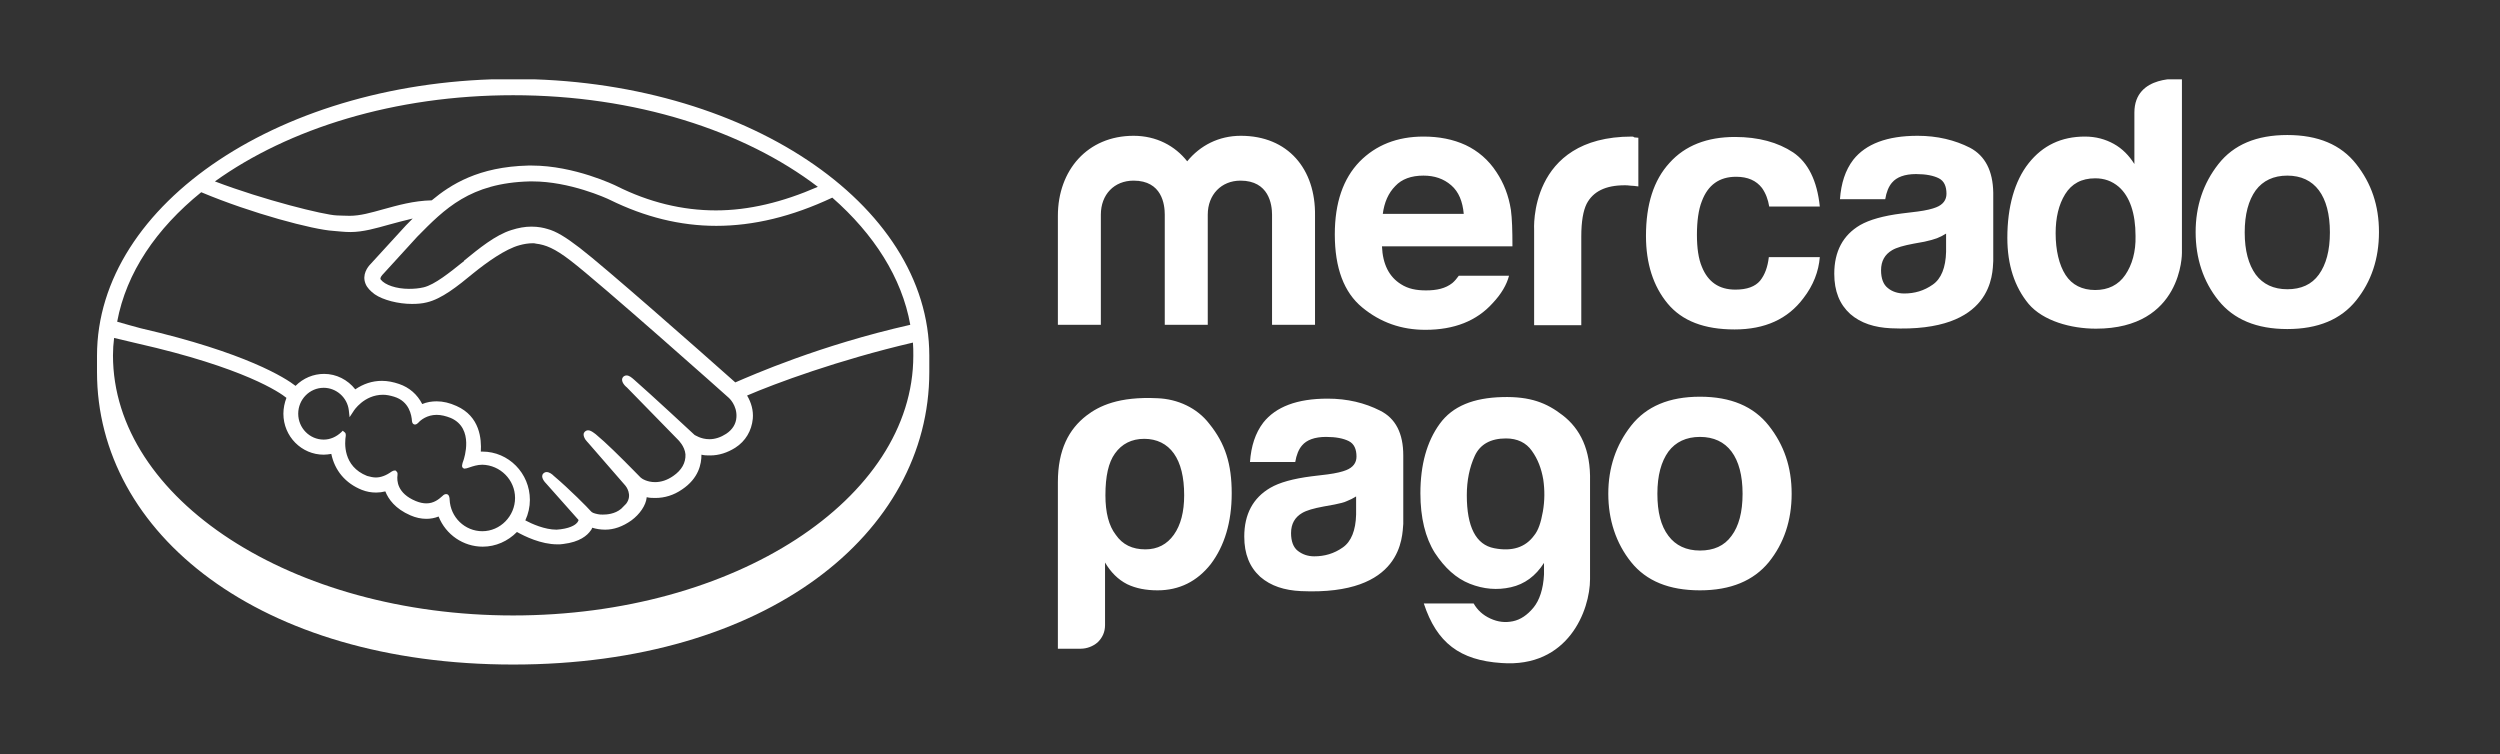
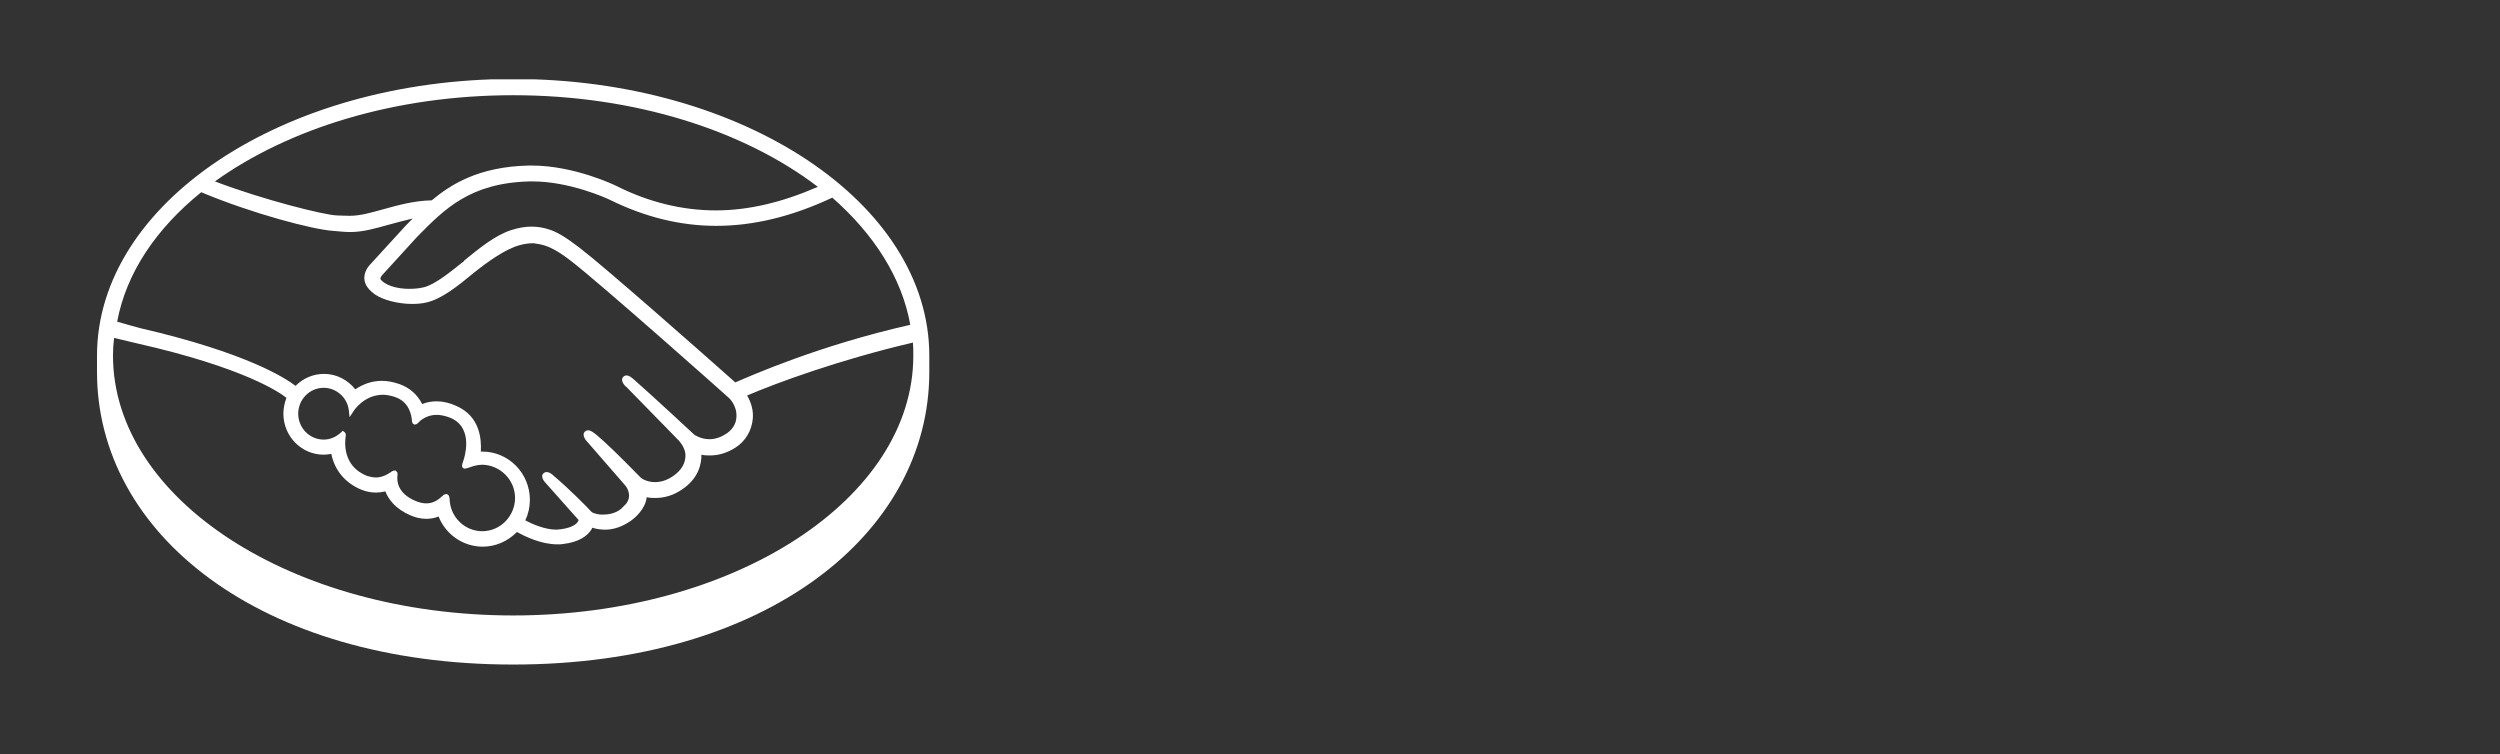
<svg xmlns="http://www.w3.org/2000/svg" width="126" height="38" viewBox="0 0 126 38" fill="none">
  <rect x="0" y="0" width="126" height="38" fill="#333333" stroke="none" />
  <g clip-path="url(#clip0_3587_10807)">
    <path d="M25.863 3.98C14.283 3.98 4.889 10.234 4.889 17.928C4.889 18.123 4.889 18.669 4.889 18.747C4.889 26.89 13.094 33.493 25.863 33.493C38.631 33.493 46.837 26.89 46.837 18.747V17.928C46.837 10.234 37.442 3.98 25.863 3.98ZM45.878 16.37C41.315 17.402 37.922 18.902 37.059 19.273C35.065 17.5 30.464 13.448 29.218 12.493C28.508 11.948 28.029 11.656 27.588 11.539C27.396 11.48 27.128 11.422 26.783 11.422C26.457 11.422 26.131 11.48 25.767 11.597C24.962 11.851 24.156 12.513 23.389 13.136V13.156C22.661 13.74 21.913 14.344 21.357 14.48C21.108 14.539 20.859 14.558 20.61 14.558C19.977 14.558 19.402 14.364 19.191 14.091C19.152 14.052 19.172 13.974 19.267 13.857L19.287 13.838L21.031 11.928C22.412 10.526 23.696 9.221 26.687 9.143C26.744 9.143 26.783 9.143 26.84 9.143C28.7 9.143 30.56 9.98 30.751 10.078C32.496 10.935 34.279 11.383 36.1 11.383C37.979 11.383 39.916 10.915 41.948 9.961C44.037 11.792 45.456 13.993 45.878 16.37ZM25.863 4.799C32.017 4.799 37.519 6.591 41.219 9.416C39.436 10.195 37.73 10.604 36.081 10.604C34.394 10.604 32.707 10.195 31.077 9.377C31.001 9.338 28.949 8.344 26.802 8.344C26.744 8.344 26.687 8.344 26.63 8.344C24.118 8.403 22.718 9.299 21.76 10.097C20.84 10.117 20.034 10.351 19.325 10.545C18.692 10.721 18.155 10.877 17.619 10.877C17.408 10.877 17.005 10.857 16.967 10.857C16.353 10.838 13.286 10.078 10.832 9.143C14.551 6.474 19.9 4.799 25.863 4.799ZM10.142 9.688C12.692 10.76 15.797 11.578 16.794 11.636C17.063 11.656 17.35 11.695 17.657 11.695C18.309 11.695 18.961 11.5 19.593 11.325C19.958 11.227 20.38 11.11 20.801 11.013C20.686 11.13 20.571 11.247 20.456 11.364L18.673 13.312C18.539 13.448 18.232 13.838 18.424 14.305C18.501 14.5 18.673 14.675 18.884 14.831C19.306 15.123 20.073 15.318 20.763 15.318C21.031 15.318 21.28 15.299 21.511 15.24C22.258 15.065 23.044 14.441 23.869 13.76C24.521 13.234 25.46 12.552 26.189 12.357C26.399 12.299 26.63 12.26 26.84 12.26C26.898 12.26 26.955 12.26 27.013 12.279C27.492 12.338 27.952 12.513 28.758 13.136C30.215 14.247 36.675 19.994 36.733 20.052C36.733 20.052 37.155 20.422 37.116 21.026C37.097 21.357 36.925 21.649 36.599 21.864C36.33 22.039 36.043 22.136 35.755 22.136C35.314 22.136 35.027 21.922 35.008 21.922C34.988 21.902 32.764 19.838 31.959 19.136C31.825 19.019 31.71 18.922 31.576 18.922C31.499 18.922 31.442 18.961 31.403 19C31.269 19.156 31.422 19.39 31.595 19.526L34.183 22.175C34.183 22.175 34.509 22.487 34.547 22.896C34.567 23.325 34.356 23.695 33.934 23.987C33.627 24.201 33.32 24.299 33.014 24.299C32.611 24.299 32.343 24.123 32.285 24.065L31.921 23.695C31.25 23.013 30.541 22.312 30.023 21.883C29.889 21.786 29.774 21.688 29.639 21.688C29.582 21.688 29.524 21.708 29.467 21.766C29.409 21.825 29.371 21.942 29.505 22.156C29.563 22.234 29.639 22.312 29.639 22.312L31.518 24.474C31.537 24.494 31.902 24.942 31.557 25.39L31.48 25.468C31.422 25.526 31.365 25.584 31.307 25.643C30.982 25.916 30.56 25.935 30.387 25.935C30.291 25.935 30.215 25.935 30.138 25.916C29.946 25.877 29.831 25.838 29.774 25.76L29.755 25.74C29.659 25.623 28.7 24.649 27.914 23.987C27.818 23.89 27.684 23.792 27.55 23.792C27.492 23.792 27.435 23.812 27.377 23.87C27.224 24.045 27.454 24.299 27.55 24.396L29.16 26.208C29.16 26.227 29.141 26.266 29.103 26.325C29.045 26.402 28.853 26.597 28.259 26.675C28.182 26.675 28.125 26.695 28.048 26.695C27.454 26.695 26.802 26.402 26.476 26.227C26.63 25.896 26.706 25.545 26.706 25.195C26.706 23.851 25.633 22.76 24.31 22.76C24.291 22.76 24.252 22.76 24.233 22.76C24.271 22.136 24.195 20.987 23.006 20.461C22.661 20.305 22.335 20.227 22.009 20.227C21.76 20.227 21.511 20.266 21.28 20.364C21.031 19.877 20.629 19.526 20.111 19.351C19.823 19.253 19.536 19.195 19.248 19.195C18.75 19.195 18.309 19.351 17.906 19.623C17.523 19.136 16.948 18.844 16.334 18.844C15.797 18.844 15.28 19.058 14.896 19.448C14.398 19.058 12.404 17.773 7.093 16.545C6.844 16.487 6.269 16.312 5.905 16.214C6.365 13.74 7.879 11.519 10.142 9.688ZM19.996 23.773L19.939 23.714H19.881C19.843 23.714 19.785 23.734 19.728 23.773C19.459 23.968 19.191 24.065 18.942 24.065C18.788 24.065 18.654 24.026 18.501 23.987C17.274 23.5 17.369 22.312 17.427 21.961C17.427 21.883 17.427 21.825 17.369 21.786L17.274 21.708L17.197 21.786C16.948 22.019 16.641 22.156 16.315 22.156C15.606 22.156 15.03 21.571 15.03 20.851C15.03 20.13 15.606 19.545 16.315 19.545C16.948 19.545 17.504 20.032 17.58 20.675L17.619 21.026L17.811 20.734C17.83 20.695 18.347 19.896 19.306 19.896C19.478 19.896 19.67 19.935 19.862 19.994C20.629 20.227 20.744 20.928 20.763 21.221C20.782 21.396 20.897 21.396 20.916 21.396C20.974 21.396 21.031 21.357 21.07 21.318C21.204 21.162 21.53 20.909 22.009 20.909C22.239 20.909 22.469 20.968 22.718 21.065C23.926 21.591 23.37 23.149 23.37 23.169C23.274 23.422 23.255 23.539 23.351 23.597L23.389 23.617H23.428C23.485 23.617 23.543 23.597 23.658 23.558C23.83 23.5 24.06 23.422 24.31 23.422C25.211 23.442 25.959 24.182 25.959 25.097C25.959 26.013 25.211 26.773 24.31 26.773C23.428 26.773 22.699 26.071 22.661 25.175C22.661 25.097 22.642 24.902 22.488 24.902C22.412 24.902 22.354 24.942 22.297 25C22.105 25.175 21.856 25.37 21.491 25.37C21.319 25.37 21.146 25.331 20.955 25.253C20.015 24.864 19.996 24.221 20.034 23.948C20.034 23.89 20.053 23.831 19.996 23.773ZM25.863 31.019C14.724 31.019 5.694 25.156 5.694 17.909C5.694 17.617 5.713 17.325 5.751 17.032C5.847 17.052 6.729 17.266 6.902 17.305C12.327 18.532 14.13 19.799 14.436 20.052C14.34 20.305 14.283 20.578 14.283 20.851C14.283 22 15.203 22.916 16.315 22.916C16.449 22.916 16.564 22.896 16.698 22.877C16.871 23.714 17.408 24.357 18.232 24.688C18.482 24.786 18.712 24.825 18.961 24.825C19.114 24.825 19.267 24.805 19.421 24.766C19.574 25.156 19.919 25.643 20.686 25.974C20.955 26.091 21.223 26.149 21.491 26.149C21.702 26.149 21.913 26.11 22.105 26.032C22.469 26.948 23.351 27.552 24.329 27.552C24.981 27.552 25.594 27.279 26.054 26.812C26.438 27.026 27.262 27.435 28.087 27.435C28.202 27.435 28.297 27.435 28.393 27.416C29.218 27.318 29.601 26.987 29.774 26.734C29.812 26.695 29.831 26.636 29.85 26.597C30.042 26.656 30.253 26.695 30.502 26.695C30.943 26.695 31.384 26.539 31.825 26.227C32.247 25.916 32.553 25.468 32.592 25.078V25.058C32.745 25.097 32.88 25.097 33.033 25.097C33.493 25.097 33.953 24.961 34.375 24.669C35.218 24.104 35.353 23.383 35.353 22.916C35.506 22.954 35.64 22.954 35.794 22.954C36.234 22.954 36.656 22.818 37.059 22.565C37.577 22.234 37.883 21.708 37.941 21.104C37.979 20.695 37.864 20.286 37.653 19.935C39.053 19.331 42.255 18.143 46.012 17.266C46.031 17.48 46.031 17.695 46.031 17.928C46.031 25.156 37.001 31.019 25.863 31.019Z" fill="white" />
-     <path d="M118.75 8.266C117.983 7.292 116.833 6.805 115.28 6.805C113.727 6.805 112.577 7.292 111.81 8.266C111.043 9.24 110.66 10.39 110.66 11.695C110.66 13.02 111.043 14.188 111.81 15.143C112.577 16.097 113.727 16.584 115.28 16.584C116.833 16.584 117.983 16.097 118.75 15.143C119.517 14.188 119.9 13.039 119.9 11.695C119.9 10.351 119.517 9.24 118.75 8.266ZM116.871 13.838C116.507 14.344 115.97 14.578 115.28 14.578C114.59 14.578 114.053 14.325 113.689 13.838C113.325 13.331 113.133 12.63 113.133 11.714C113.133 10.799 113.325 10.097 113.689 9.591C114.053 9.104 114.59 8.851 115.28 8.851C115.97 8.851 116.507 9.104 116.871 9.591C117.236 10.078 117.427 10.799 117.427 11.714C117.427 12.63 117.236 13.331 116.871 13.838ZM99.291 7.448C98.524 7.058 97.642 6.844 96.645 6.844C95.111 6.844 94.038 7.253 93.405 8.052C93.002 8.578 92.792 9.24 92.734 10.039H95.016C95.073 9.688 95.188 9.396 95.361 9.201C95.591 8.929 95.993 8.773 96.568 8.773C97.067 8.773 97.45 8.851 97.719 8.987C97.987 9.123 98.102 9.396 98.102 9.766C98.102 10.078 97.93 10.312 97.585 10.448C97.393 10.526 97.086 10.604 96.645 10.662L95.84 10.76C94.92 10.877 94.23 11.071 93.75 11.344C92.887 11.851 92.447 12.669 92.447 13.799C92.447 14.675 92.715 15.338 93.252 15.825C93.788 16.292 94.479 16.506 95.303 16.545C100.479 16.779 100.422 13.779 100.46 13.156V9.708C100.441 8.617 100.058 7.857 99.291 7.448ZM98.083 12.688C98.064 13.487 97.834 14.052 97.412 14.344C96.971 14.656 96.492 14.792 95.974 14.792C95.648 14.792 95.361 14.695 95.15 14.52C94.92 14.344 94.805 14.033 94.805 13.623C94.805 13.156 94.996 12.825 95.361 12.61C95.591 12.474 95.936 12.377 96.453 12.279L96.99 12.182C97.259 12.123 97.469 12.065 97.623 12.007C97.776 11.948 97.93 11.87 98.083 11.773V12.688ZM87.5 8.909C88.094 8.909 88.516 9.104 88.804 9.474C88.996 9.747 89.111 10.058 89.168 10.409H91.718C91.584 9.104 91.124 8.188 90.376 7.682C89.609 7.175 88.631 6.903 87.443 6.903C86.043 6.903 84.931 7.331 84.145 8.208C83.34 9.084 82.957 10.312 82.957 11.89C82.957 13.273 83.321 14.422 84.049 15.299C84.778 16.175 85.89 16.604 87.424 16.604C88.957 16.604 90.108 16.078 90.894 15.026C91.392 14.383 91.66 13.682 91.718 12.961H89.149C89.091 13.448 88.957 13.838 88.708 14.149C88.459 14.441 88.056 14.597 87.462 14.597C86.637 14.597 86.082 14.208 85.775 13.448C85.602 13.039 85.525 12.493 85.525 11.831C85.525 11.169 85.602 10.565 85.775 10.136C86.082 9.318 86.657 8.909 87.5 8.909ZM82.247 6.883C77.013 6.883 77.32 11.597 77.32 11.597V16.39H79.697V11.909C79.697 11.169 79.793 10.623 79.966 10.273C80.292 9.649 80.924 9.338 81.883 9.338C81.96 9.338 82.055 9.338 82.17 9.357C82.285 9.357 82.42 9.377 82.573 9.396V6.942C82.477 6.942 82.4 6.922 82.362 6.922C82.324 6.883 82.285 6.883 82.247 6.883ZM75.422 8.675C75.019 8.052 74.483 7.604 73.869 7.312C73.236 7.019 72.527 6.883 71.741 6.883C70.418 6.883 69.344 7.312 68.52 8.149C67.696 9.006 67.274 10.214 67.274 11.812C67.274 13.507 67.734 14.734 68.654 15.493C69.575 16.253 70.629 16.623 71.837 16.623C73.294 16.623 74.425 16.175 75.23 15.279C75.671 14.812 75.94 14.344 76.055 13.896H73.524C73.428 14.033 73.313 14.169 73.198 14.266C72.853 14.539 72.412 14.636 71.875 14.636C71.377 14.636 70.974 14.558 70.61 14.325C70.016 13.954 69.69 13.331 69.651 12.416H76.227C76.227 11.617 76.208 11.013 76.15 10.584C76.035 9.844 75.786 9.221 75.422 8.675ZM69.69 10.799C69.766 10.195 69.977 9.727 70.322 9.377C70.648 9.026 71.127 8.851 71.741 8.851C72.297 8.851 72.757 9.006 73.141 9.338C73.524 9.669 73.716 10.156 73.773 10.779H69.69V10.799ZM62.538 6.844C61.427 6.844 60.487 7.331 59.835 8.13C59.222 7.351 58.282 6.844 57.132 6.844C54.812 6.844 53.317 8.578 53.317 10.877V16.37H55.483V10.818C55.483 9.805 56.154 9.104 57.132 9.104C58.57 9.104 58.704 10.312 58.704 10.818V16.37H60.871V10.818C60.871 9.805 61.561 9.104 62.519 9.104C63.957 9.104 64.111 10.312 64.111 10.818V16.37H66.277V10.877C66.315 8.519 64.916 6.844 62.538 6.844ZM107.573 5.675V8.266C107.305 7.838 106.96 7.487 106.538 7.253C106.116 7.019 105.637 6.883 105.081 6.883C103.892 6.883 102.953 7.331 102.243 8.227C101.534 9.123 101.17 10.429 101.17 11.987C101.17 13.351 101.534 14.461 102.243 15.318C102.972 16.175 104.371 16.565 105.637 16.565C110.008 16.565 109.969 12.747 109.969 12.747V3.981C109.969 3.981 107.573 3.727 107.573 5.675ZM107.113 13.857C106.768 14.364 106.25 14.617 105.598 14.617C104.946 14.617 104.429 14.364 104.103 13.857C103.777 13.351 103.604 12.61 103.604 11.753C103.604 10.974 103.758 10.312 104.084 9.786C104.41 9.26 104.908 8.987 105.598 8.987C106.058 8.987 106.442 9.123 106.787 9.416C107.343 9.903 107.631 10.76 107.631 11.89C107.65 12.688 107.458 13.351 107.113 13.857ZM58.34 20.071C56.384 19.974 55.387 20.461 54.755 20.948C53.873 21.63 53.317 22.662 53.317 24.299V32.695H54.467C54.774 32.695 55.081 32.578 55.311 32.383C55.56 32.149 55.694 31.857 55.694 31.506V28.351C55.982 28.838 56.346 29.208 56.806 29.442C57.247 29.656 57.765 29.753 58.34 29.753C59.433 29.753 60.334 29.305 61.024 28.429C61.714 27.513 62.078 26.325 62.078 24.864C62.078 23.383 61.752 22.351 60.947 21.357C60.334 20.558 59.356 20.11 58.34 20.071ZM59.164 26.948C58.819 27.435 58.34 27.688 57.726 27.688C57.075 27.688 56.576 27.454 56.231 26.948C55.886 26.5 55.713 25.838 55.713 24.961C55.713 24.006 55.867 23.305 56.193 22.857C56.538 22.37 57.036 22.117 57.669 22.117C58.302 22.117 58.819 22.37 59.164 22.857C59.509 23.344 59.682 24.045 59.682 24.961C59.682 25.799 59.509 26.461 59.164 26.948ZM78.758 20.929C77.953 20.305 77.128 19.974 75.71 20.013C74.272 20.052 73.217 20.461 72.565 21.357C71.913 22.253 71.588 23.422 71.588 24.864C71.588 26.091 71.837 27.104 72.316 27.864C72.815 28.623 73.39 29.149 74.08 29.422C74.77 29.695 75.46 29.753 76.15 29.597C76.841 29.442 77.397 29.032 77.818 28.37V28.954C77.78 29.695 77.588 30.26 77.282 30.63C76.975 31 76.63 31.234 76.246 31.312C75.863 31.39 75.499 31.351 75.115 31.175C74.732 31 74.463 30.747 74.272 30.416H71.76C72.412 32.403 73.582 33.279 75.671 33.416C79.045 33.669 80.138 30.747 80.138 29.188V24.26C80.177 22.662 79.64 21.61 78.758 20.929ZM77.761 25.779C77.665 26.325 77.531 26.734 77.32 26.987C76.879 27.591 76.208 27.805 75.307 27.63C74.387 27.454 73.927 26.558 73.927 24.961C73.927 24.221 74.061 23.558 74.329 22.974C74.598 22.39 75.134 22.097 75.901 22.097C76.476 22.097 76.917 22.312 77.205 22.721C77.512 23.149 77.684 23.617 77.78 24.162C77.857 24.688 77.857 25.234 77.761 25.779ZM69.555 20.695C68.788 20.305 67.907 20.091 66.91 20.091C65.376 20.091 64.302 20.5 63.67 21.299C63.267 21.825 63.056 22.487 62.999 23.286H65.28C65.338 22.935 65.453 22.643 65.625 22.448C65.855 22.175 66.258 22.02 66.833 22.02C67.332 22.02 67.715 22.097 67.983 22.234C68.252 22.37 68.367 22.643 68.367 23.013C68.367 23.325 68.194 23.558 67.849 23.695C67.657 23.773 67.351 23.851 66.91 23.909L66.105 24.006C65.184 24.123 64.475 24.318 64.015 24.591C63.152 25.097 62.711 25.916 62.711 27.045C62.711 27.922 62.98 28.584 63.516 29.071C64.053 29.539 64.743 29.753 65.568 29.792C70.725 30.026 70.667 27.026 70.725 26.403V22.954C70.725 21.844 70.341 21.084 69.555 20.695ZM68.348 25.935C68.328 26.734 68.098 27.299 67.677 27.591C67.236 27.903 66.756 28.039 66.239 28.039C65.913 28.039 65.644 27.942 65.414 27.766C65.184 27.591 65.069 27.279 65.069 26.87C65.069 26.403 65.261 26.071 65.625 25.857C65.855 25.721 66.2 25.623 66.718 25.526L67.255 25.429C67.523 25.37 67.734 25.331 67.887 25.253C68.041 25.195 68.194 25.117 68.348 25.02V25.935ZM89.149 21.454C88.382 20.48 87.232 19.994 85.679 19.994C84.126 19.994 82.976 20.48 82.209 21.454C81.442 22.429 81.058 23.578 81.058 24.883C81.058 26.188 81.442 27.377 82.209 28.331C82.976 29.286 84.126 29.753 85.679 29.753C87.232 29.753 88.382 29.266 89.149 28.331C89.916 27.377 90.299 26.227 90.299 24.883C90.299 23.539 89.916 22.429 89.149 21.454ZM87.27 27.006C86.906 27.513 86.369 27.747 85.679 27.747C84.989 27.747 84.452 27.494 84.088 27.006C83.704 26.5 83.532 25.799 83.532 24.883C83.532 23.968 83.723 23.266 84.088 22.76C84.452 22.273 84.989 22.02 85.679 22.02C86.369 22.02 86.906 22.273 87.27 22.76C87.634 23.247 87.826 23.968 87.826 24.883C87.826 25.818 87.634 26.52 87.27 27.006Z" fill="white" />
  </g>
  <defs>
    <clipPath id="clip0_3587_10807">
      <rect width="125" height="30" fill="white" transform="translate(0 4)" />
    </clipPath>
  </defs>
</svg>